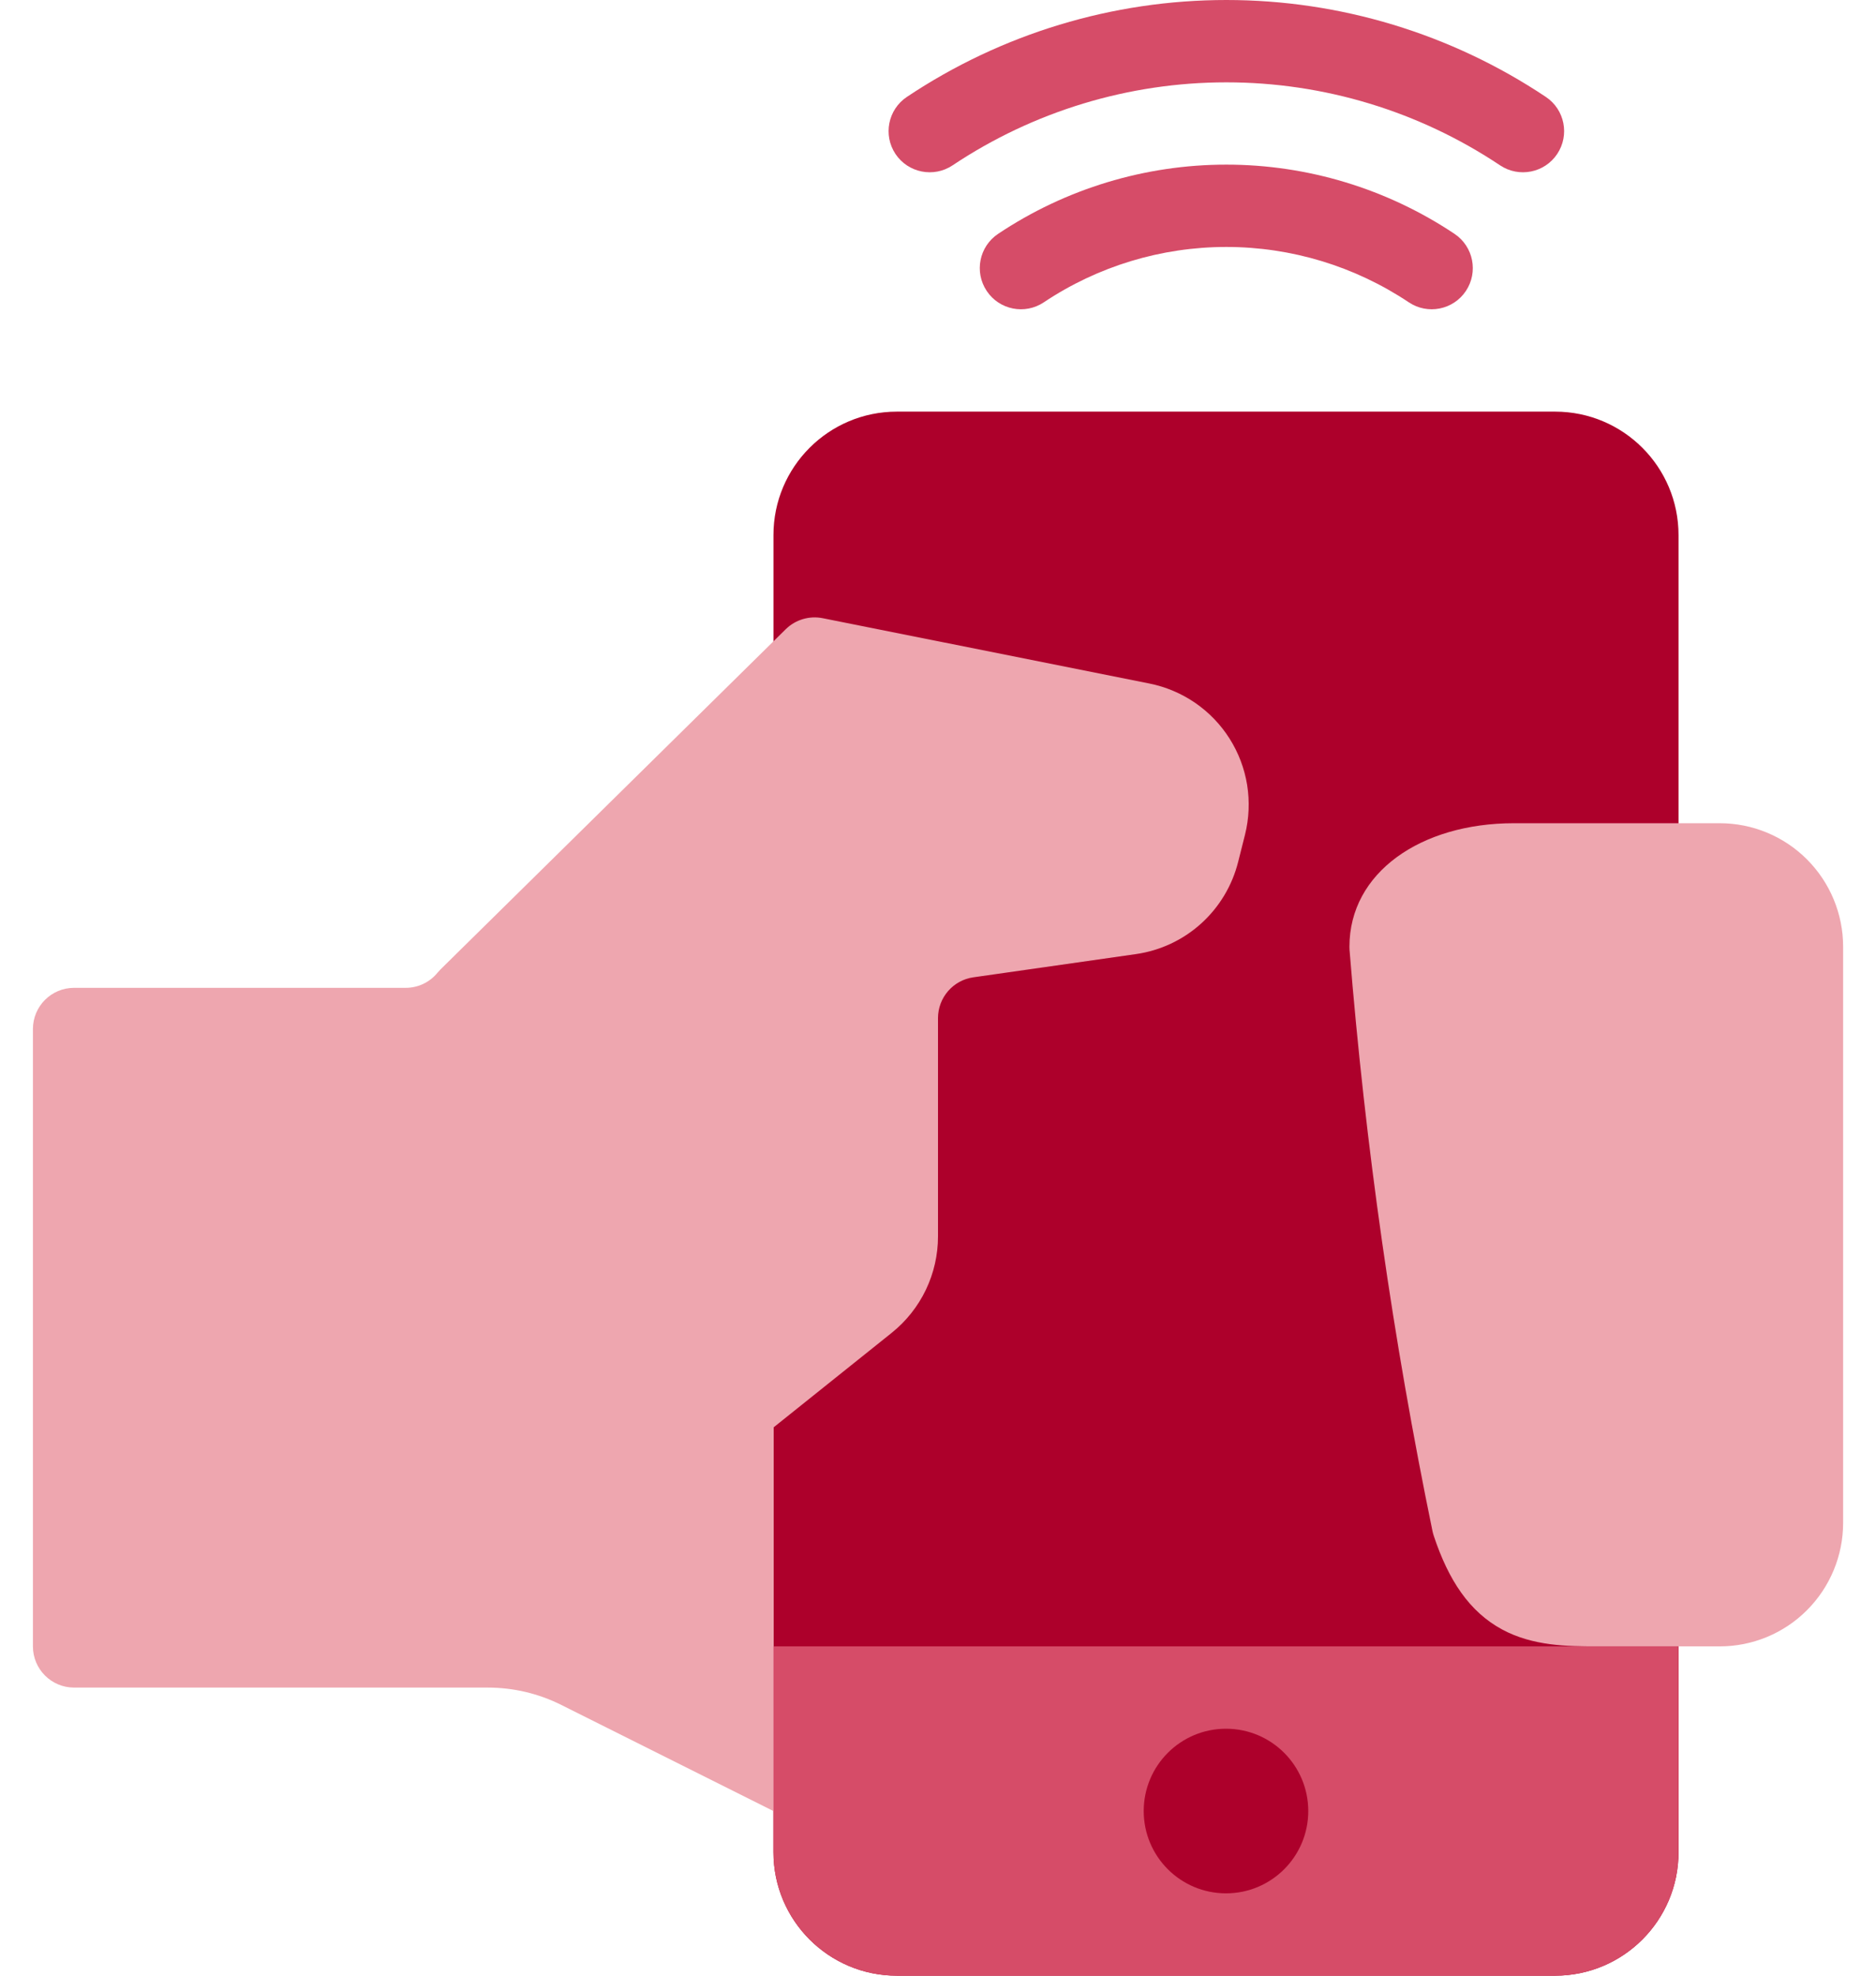
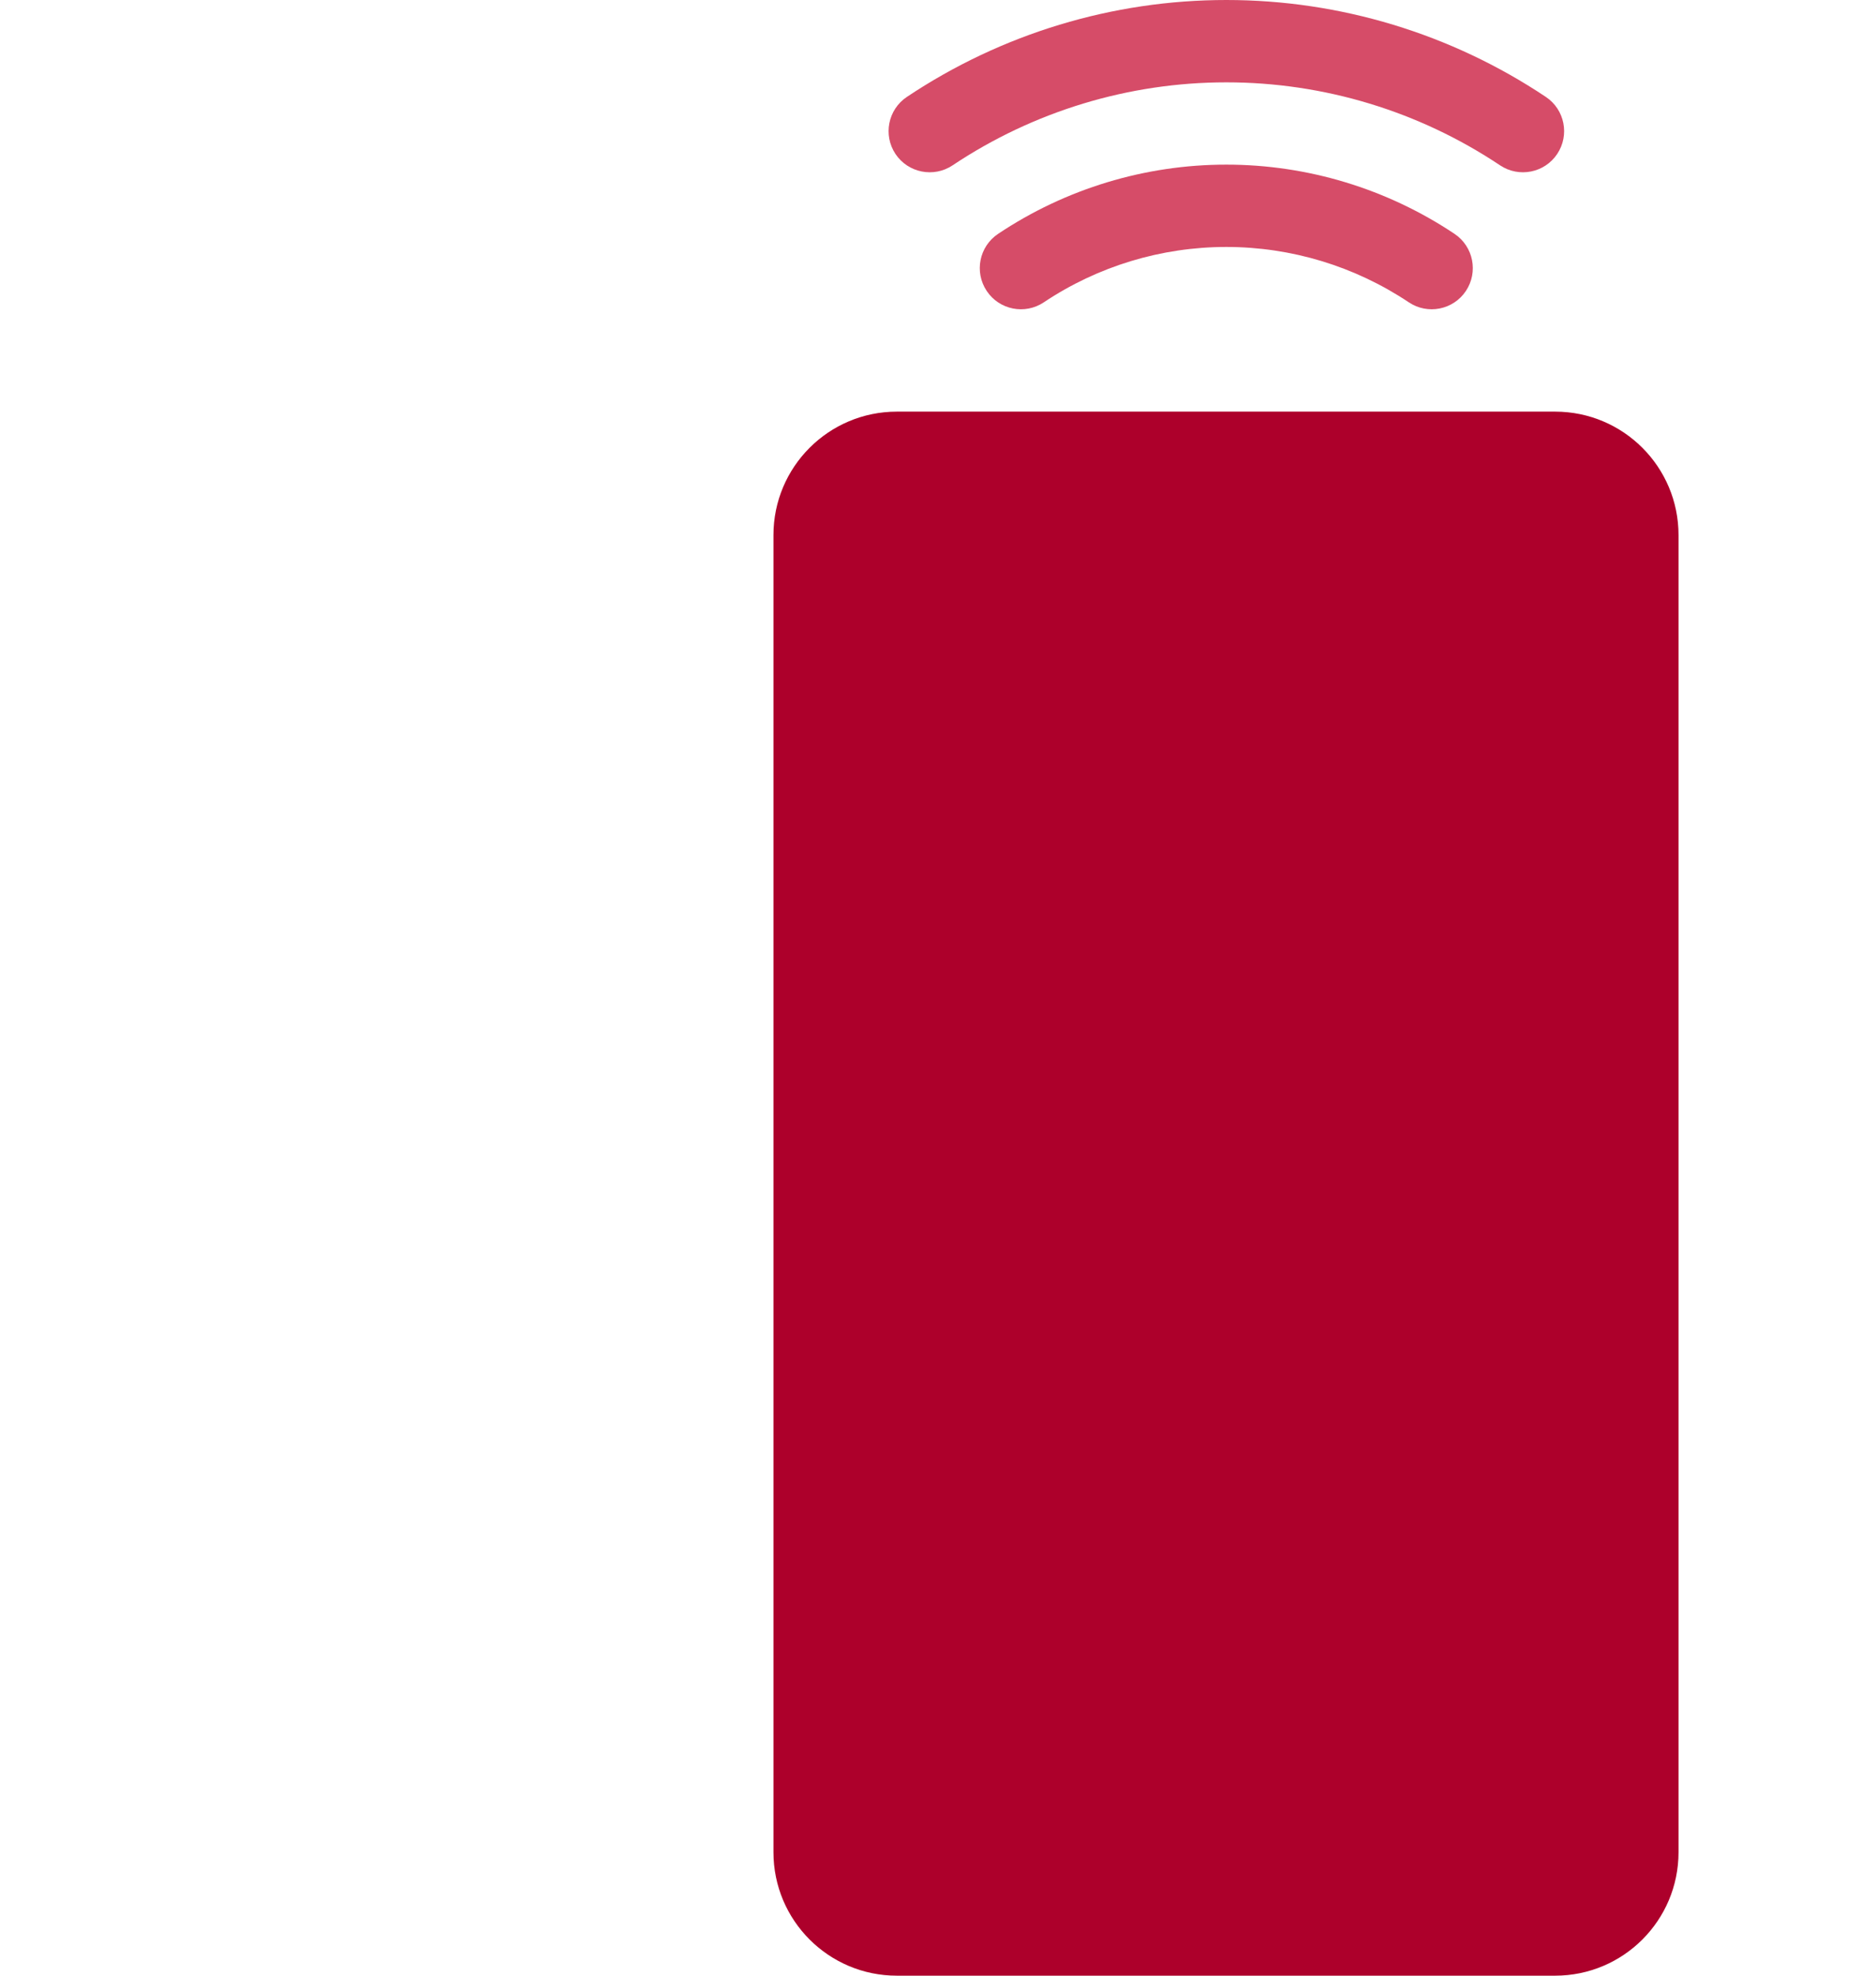
<svg xmlns="http://www.w3.org/2000/svg" width="38" height="40" viewBox="0 0 38 40" fill="none">
  <path d="M15.667 10.834C15.667 9.453 16.786 8.334 18.167 8.334H31.5C32.881 8.334 34 9.453 34 10.834V37.5C34 38.881 32.881 40 31.5 40H18.167C16.786 40 15.667 38.881 15.667 37.5V10.834Z" fill="#AD002B" />
-   <path d="M16.664 12.516C16.393 12.462 16.112 12.546 15.915 12.74L8.922 19.628C8.901 19.649 8.881 19.671 8.862 19.694C8.784 19.79 8.685 19.867 8.574 19.92C8.462 19.973 8.34 20 8.217 20H1.5C1.04 20 0.667 20.373 0.667 20.833V33.333C0.667 33.794 1.04 34.167 1.5 34.167H9.88C10.398 34.167 10.908 34.287 11.371 34.519L15.667 36.667V28.901L18.063 26.984C18.355 26.75 18.592 26.452 18.754 26.114C18.916 25.776 19 25.407 19 25.032V20.612C19 20.411 19.073 20.217 19.204 20.066C19.336 19.914 19.517 19.815 19.716 19.787L23.008 19.317C23.5 19.247 23.96 19.032 24.329 18.699C24.698 18.366 24.959 17.931 25.08 17.449L25.219 16.898C25.301 16.57 25.315 16.227 25.262 15.893C25.208 15.559 25.087 15.24 24.906 14.954C24.725 14.668 24.488 14.422 24.209 14.23C23.93 14.039 23.616 13.906 23.284 13.839L16.664 12.516Z" fill="#EEA6AF" />
-   <path d="M30.667 16.667C28.778 16.667 27.334 17.667 27.334 19.167C27.334 19.189 27.334 19.211 27.336 19.233C27.654 23.187 28.216 27.117 29.017 31.002C29.024 31.034 29.033 31.066 29.043 31.097C29.34 31.99 29.762 32.634 30.433 32.994C31.052 33.326 31.754 33.333 32.334 33.333H34.834C35.497 33.333 36.133 33.07 36.601 32.601C37.07 32.132 37.334 31.496 37.334 30.833V19.167C37.334 18.504 37.07 17.868 36.601 17.399C36.133 16.93 35.497 16.667 34.834 16.667H30.667Z" fill="#EEA6AF" />
-   <path fill-rule="evenodd" clip-rule="evenodd" d="M15.667 33.333H34V37.5C34 38.88 32.881 40 31.5 40H18.167C16.786 40 15.667 38.88 15.667 37.5V33.333Z" fill="#D64C68" />
-   <path d="M26.5 36.667C26.5 37.587 25.754 38.333 24.834 38.333C23.913 38.333 23.167 37.587 23.167 36.667C23.167 35.746 23.913 35 24.834 35C25.754 35 26.5 35.746 26.5 36.667Z" fill="#AD002B" />
  <path d="M18.37 1.962C20.285 0.683 22.537 0 24.841 0C27.144 0 29.396 0.683 31.312 1.962C31.695 2.217 31.798 2.735 31.542 3.118C31.287 3.5 30.769 3.603 30.386 3.348C28.745 2.252 26.815 1.667 24.841 1.667C22.867 1.667 20.937 2.252 19.295 3.348C18.912 3.603 18.395 3.5 18.139 3.118C17.884 2.735 17.987 2.217 18.37 1.962Z" fill="#D64C68" />
-   <path d="M20.217 4.735C21.585 3.821 23.194 3.333 24.84 3.333C26.485 3.333 28.094 3.821 29.463 4.735C29.845 4.991 29.948 5.508 29.693 5.891C29.437 6.274 28.919 6.377 28.537 6.121C27.442 5.39 26.156 5 24.84 5C23.524 5 22.237 5.39 21.143 6.121C20.76 6.377 20.242 6.274 19.987 5.891C19.731 5.508 19.834 4.991 20.217 4.735Z" fill="#D64C68" />
+   <path d="M20.217 4.735C21.585 3.821 23.194 3.333 24.84 3.333C26.485 3.333 28.094 3.821 29.463 4.735C29.845 4.991 29.948 5.508 29.693 5.891C29.437 6.274 28.919 6.377 28.537 6.121C27.442 5.39 26.156 5 24.84 5C23.524 5 22.237 5.39 21.143 6.121C20.76 6.377 20.242 6.274 19.987 5.891C19.731 5.508 19.834 4.991 20.217 4.735" fill="#D64C68" />
</svg>